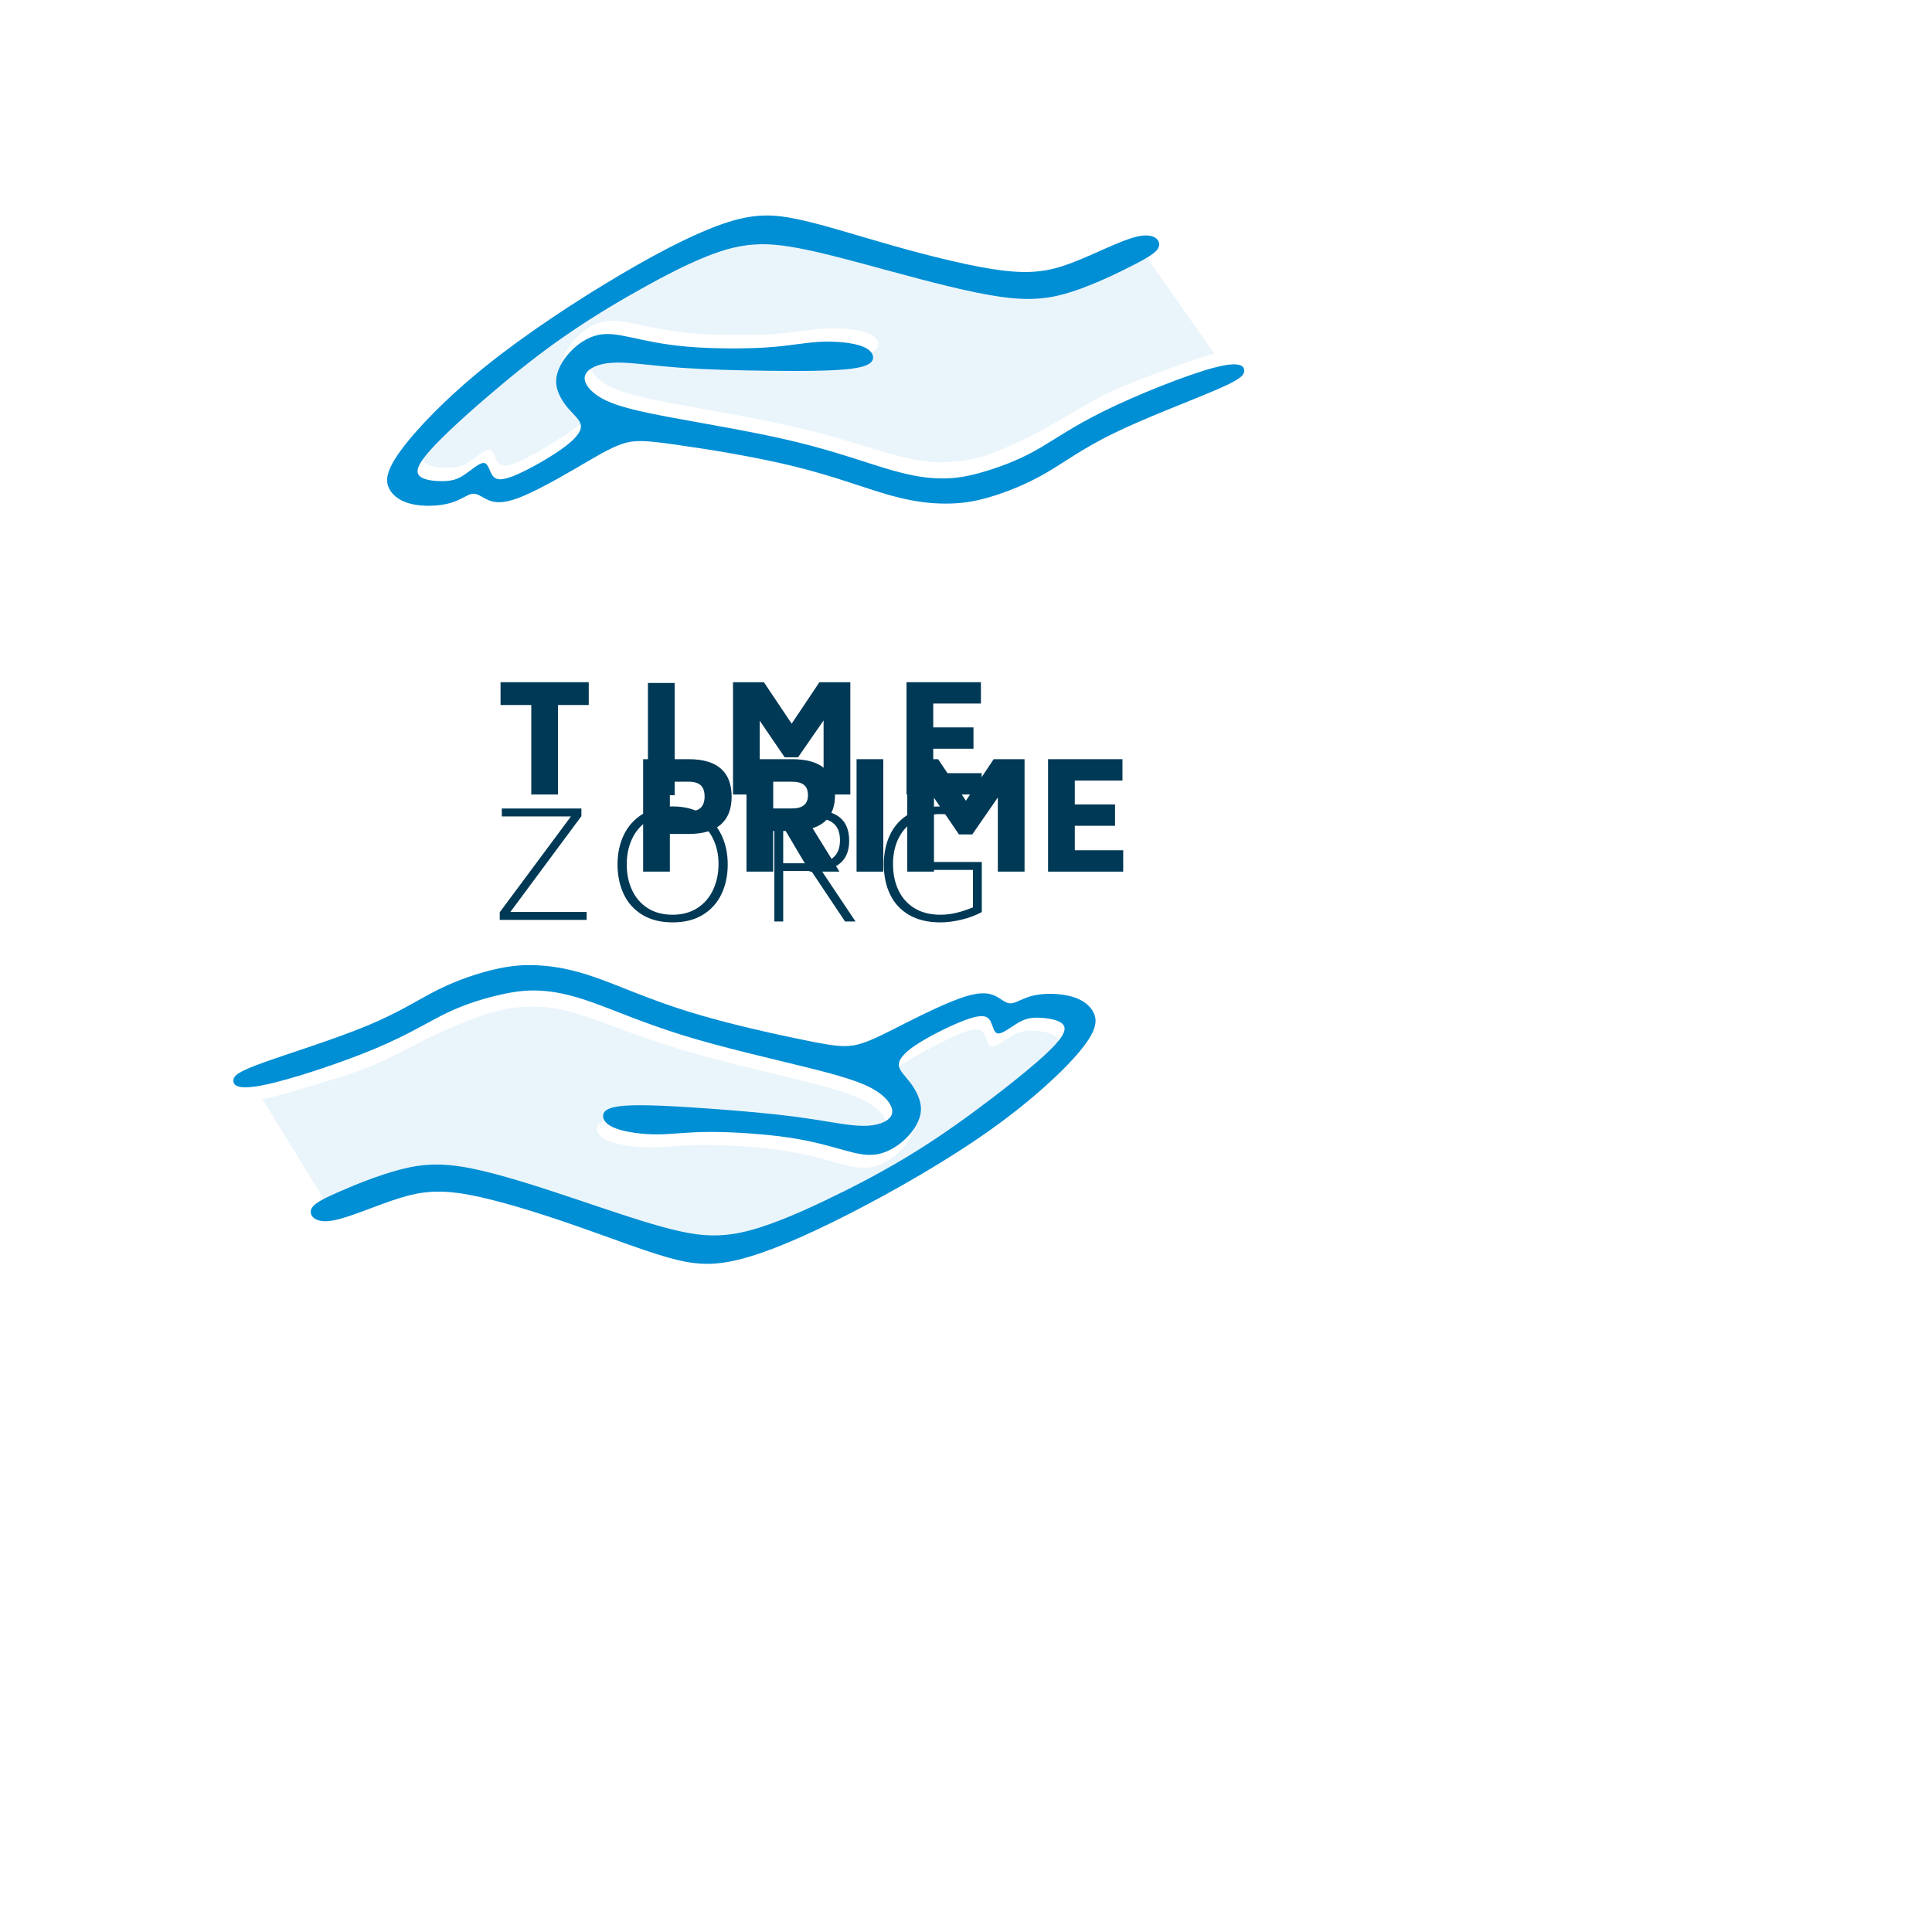
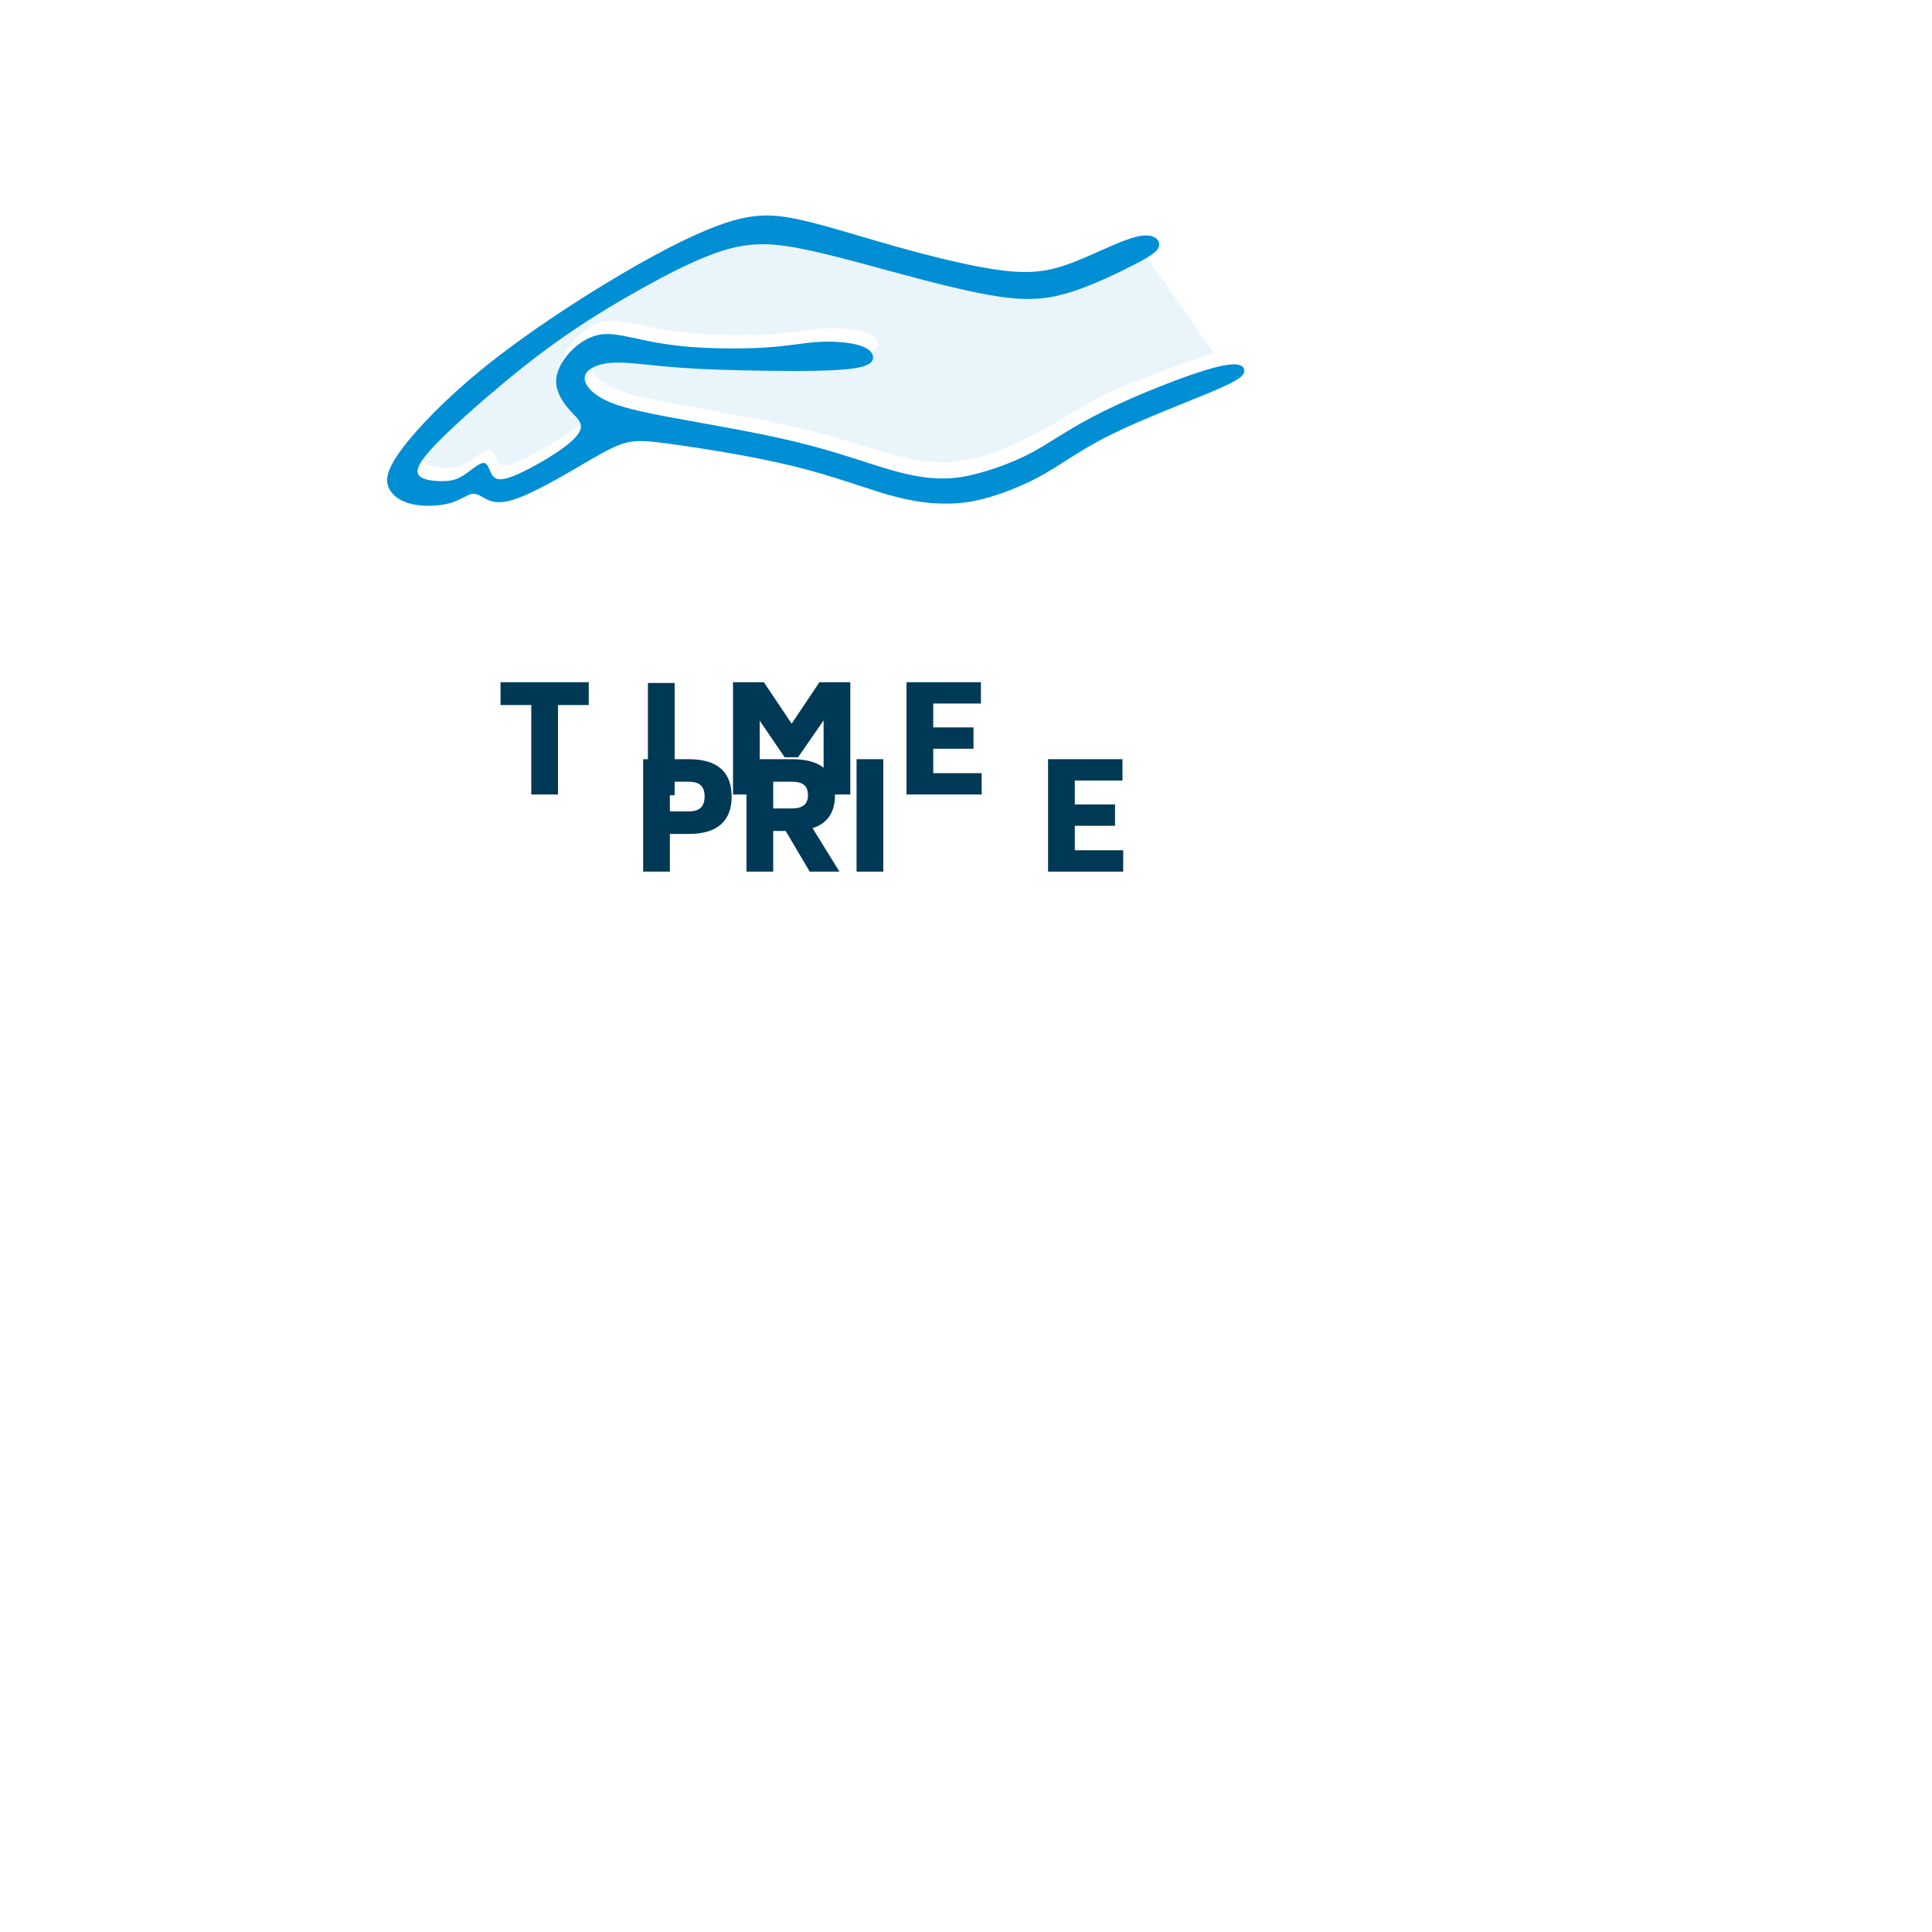
<svg xmlns="http://www.w3.org/2000/svg" width="100%" height="100%" viewBox="0 0 1669 1669" version="1.1" xml:space="preserve" style="fill-rule:evenodd;clip-rule:evenodd;stroke-linejoin:round;stroke-miterlimit:1.414;">
  <g transform="matrix(1,0,0,1,-410.133,-944.649)">
    <g>
      <rect x="410.133" y="944.649" width="1668.11" height="1668.11" style="fill:none;" />
      <g transform="matrix(2.717,0,0,2.717,461.673,996.934)">
        <g transform="matrix(0.001,0,0,0.001,0,0)">
          <path d="M367074,93140C361854,94593 355191,97037 349514,99177C341925,102036 334361,104557 326129,109596C320092,112856 316459,115512 309218,119134C301976,122756 295089,125968 288168,127078C281247,128186 275676,127978 267737,126011C259796,124045 249486,120321 236503,117170C223520,114018 207864,111441 196892,109405C185921,107370 179635,105875 175407,103866C171178,101856 169008,99330 168666,97354C168321,95379 169805,93956 171968,93025C174130,92095 176971,91659 181326,91863C185680,92067 191549,92911 199331,93468C207112,94024 216809,94292 226884,94417C236959,94541 247413,94521 253262,93788C259110,93053 260354,91605 260323,90147C260291,88688 258985,87220 255801,86287C252614,85354 247551,84955 242781,85254C238009,85553 233530,86549 226250,87014C218970,87479 208890,87414 201120,86740C193349,86063 187891,84776 183552,83845C179211,82916 175990,82342 172817,83047C169643,83752 166522,85736 163993,88448C161464,91159 159529,94598 159555,97875C159581,101153 161568,104267 163522,106528C165476,108789 167397,110199 168056,111480C168713,112760 168108,113910 163779,116984C159449,120055 151397,125050 146578,127295C141759,129540 140173,129037 139218,127581C138262,126123 137940,123712 136470,123725C134999,123737 132378,126173 130176,127609C127972,129044 126185,129481 123428,129509C120670,129536 116942,129153 115834,127523C114726,125894 116238,123017 121277,117776C126316,112533 134882,104923 142595,98499C150308,92076 157170,86839 164555,81836C171939,76833 179846,72068 188481,67315C197115,62562 206479,57823 214419,55667C222360,53510 228880,53938 236984,55498C245088,57055 254775,59748 266303,62871C277830,65994 291198,69548 300962,70915C310727,72279 316888,71456 323806,69196C330725,66934 338401,63235 343473,60604C343668,60504 343858,60405 344042,60305L367074,93140Z" style="fill:rgb(234,245,251);" />
        </g>
        <g transform="matrix(0.001,0,0,0.001,0,0)">
          <path d="M321896,64301C314797,67001 309050,67921 299603,66737C290156,65553 277009,62265 265330,58972C253651,55679 243440,52381 235369,50610C227299,48840 221369,48596 212638,51338C203907,54080 192376,59808 178527,67966C164679,76124 148513,86713 135656,97035C122800,107357 113252,117412 108437,124012C103623,130612 103541,133756 104809,136190C106077,138624 108695,140347 112378,141108C116062,141869 120811,141669 124189,140694C127567,139720 129573,137971 131241,137759C132910,137547 134240,138871 136222,139728C138204,140586 140837,140977 145896,139071C150955,137165 158439,132961 164453,129455C170468,125950 175012,123142 178974,121850C182936,120559 186316,120785 195779,122120C205243,123455 220791,125899 233473,129019C246156,132139 255973,135935 263648,138117C271323,140299 276856,140867 281656,140874C286456,140882 290524,140329 295725,138801C300927,137274 307263,134771 313271,131325C319279,127880 324959,123491 335008,118580C345057,113669 359474,108237 367358,104863C375243,101489 376594,100173 376629,98661C376664,97149 375382,95441 366919,97691C358456,99942 342811,106152 332118,111421C321425,116690 315683,121018 309844,124229C304006,127441 298072,129536 293360,130888C288648,132240 285158,132849 280972,132878C276786,132907 271905,132356 264540,130250C257176,128144 247328,124483 234576,121364C221825,118245 206169,115668 195198,113633C184227,111598 177940,110104 173711,108093C169483,106083 167313,103557 166970,101581C166627,99606 168112,98182 170274,97252C172437,96322 175277,95886 179631,96090C183986,96295 189854,97139 197636,97694C205418,98250 215114,98518 225189,98642C235264,98767 245719,98748 251568,98014C257417,97281 258660,95832 258628,94374C258596,92916 257290,91448 254105,90514C250920,89581 245857,89183 241086,89481C236315,89780 231836,90776 224556,91241C217276,91707 207195,91642 199425,90966C191656,90290 186198,89003 181858,88073C177518,87143 174295,86570 171123,87275C167951,87980 164829,89963 162300,92674C159771,95386 157835,98825 157861,102102C157887,105379 159874,108493 161828,110754C163782,113016 165703,114426 165730,116295C165758,118164 163892,120493 159563,123565C155234,126638 148443,130454 144254,132111C140065,133768 138478,133265 137523,131808C136569,130351 136247,127940 134776,127952C133305,127965 130685,130400 128481,131835C126278,133271 124491,133708 121733,133735C118976,133762 115247,133380 114139,131750C113032,130121 114545,127245 119584,122002C124623,116760 133188,109151 140902,102727C148616,96303 155478,91065 162862,86062C170246,81060 178153,76294 186787,71541C195422,66789 204784,62050 212725,59894C220666,57738 227185,58165 235289,59724C243393,61284 253081,63976 264608,67098C276136,70221 289503,73774 299267,75139C309032,76505 315194,75683 322113,73422C329032,71162 336707,67463 341779,64830C346852,62198 349323,60633 349575,58779C349828,56926 347862,54784 342653,55953C337445,57122 328995,61602 321896,64301Z" style="fill:rgb(0,142,212);" />
        </g>
        <g transform="matrix(0.001,0,0,0.001,0,0)">
-           <path d="M64457,330284C69754,329144 76551,327100 82345,325302C90091,322899 97791,320833 106308,316292C112529,313397 116313,310962 123757,307777C131201,304592 138267,301795 145242,301099C152217,300405 157765,300944 165573,303379C173383,305814 183454,310145 196226,314063C208999,317981 224474,321485 235305,324170C246136,326854 252322,328720 256423,330977C260525,333235 262541,335886 262765,337878C262991,339870 261425,341203 259211,342003C256997,342803 254135,343069 249800,342607C245466,342144 239658,340952 231923,339934C224188,338916 214525,338071 204475,337347C194425,336624 183988,336022 178106,336406C172225,336792 170897,338164 170841,339621C170786,341079 172003,342622 175126,343743C178251,344864 183282,345563 188061,345549C192842,345534 197373,344806 204667,344775C211962,344744 222021,345408 229737,346543C237454,347681 242825,349291 247101,350478C251379,351664 254561,352428 257770,351913C260980,351398 264214,349603 266899,347047C269585,344491 271721,341173 271890,337900C272059,334627 270261,331400 268445,329027C266629,326653 264795,325132 264214,323814C263634,322497 264306,321385 268810,318574C273315,315766 281650,311259 286594,309304C291538,307350 293092,307946 293958,309457C294826,310969 295004,313395 296472,313469C297941,313545 300702,311269 302986,309966C305271,308665 307081,308335 309835,308471C312590,308608 316288,309212 317297,310905C318307,312597 316626,315379 311284,320311C305942,325245 296939,332332 288857,338286C280776,344239 273615,349059 265945,353613C258277,358168 250100,362455 241198,366686C232296,370917 222667,375090 214613,376770C206558,378451 200075,377636 192078,375597C184081,373560 174571,370296 163249,366493C151928,362690 138796,358347 129130,356402C119464,354459 113265,354914 106224,356759C99183,358605 91301,361841 86081,364166C85880,364254 85685,364341 85495,364430L64457,330284Z" style="fill:rgb(234,245,251);" />
-         </g>
+           </g>
        <g transform="matrix(0.001,0,0,0.001,0,0)">
-           <path d="M107839,361757C115086,359485 120878,358909 130238,360653C139598,362397 152526,366461 163988,370442C175450,374424 185447,378323 193398,380571C201349,382819 207254,383415 216132,381197C225011,378980 236862,373948 251171,366627C265481,359307 282248,349699 295696,340160C309144,330621 319273,321151 324471,314849C329670,308548 329939,305414 328818,302909C327697,300404 325186,298528 321554,297549C317923,296570 313170,296487 309740,297259C306310,298031 304203,299657 302525,299770C300847,299883 299598,298482 297670,297508C295743,296534 293138,295987 287975,297589C282812,299191 275091,302942 268879,306083C262667,309225 257964,311758 253932,312811C249900,313864 246539,313438 237171,311542C227804,309647 212429,306283 199954,302414C187480,298545 177906,294171 170374,291536C162843,288902 157354,288006 152562,287713C147771,287420 143678,287730 138394,288945C133111,290161 126638,292283 120435,295365C114233,298448 108302,302491 97979,306795C87656,311100 72941,315665 64869,318564C56798,321463 55371,322696 55246,324203C55122,325711 56300,327492 64882,325748C73464,324005 89450,318737 100438,314113C111426,309490 117415,305511 123434,302652C129453,299794 135501,298055 140285,296986C145070,295917 148590,295517 152770,295737C156950,295957 161790,296797 169016,299337C176242,301877 185854,306118 198397,309990C210941,313862 226416,317365 237247,320049C248078,322734 254265,324599 258366,326857C262468,329115 264484,331766 264708,333758C264933,335750 263366,337084 261152,337884C258938,338684 256077,338950 251742,338487C247408,338024 241600,336832 233865,335814C226130,334797 216467,333953 206417,333229C196367,332506 185930,331903 180048,332287C174166,332672 172839,334044 172783,335501C172728,336959 173945,338502 177069,339623C180193,340744 185224,341443 190004,341428C194785,341414 199315,340687 206609,340655C213904,340624 223963,341288 231678,342424C239394,343561 244766,345171 249043,346357C253320,347544 256503,348308 259711,347793C262920,347278 266155,345484 268840,342927C271526,340371 273663,337053 273832,333780C274001,330508 272202,327281 270386,324907C268570,322533 266737,321012 266821,319144C266905,317277 268906,315063 273410,312253C277914,309444 284920,306039 289200,304634C293480,303230 295034,303826 295900,305337C296766,306848 296944,309274 298413,309349C299883,309425 302643,307150 304928,305847C307213,304545 309023,304215 311777,304352C314532,304489 318231,305093 319239,306785C320248,308478 318567,311259 313225,316192C307883,321126 298880,328212 290798,334165C282716,340119 275555,344940 267886,349494C260217,354048 252041,358336 243139,362566C234237,366797 224609,370971 216554,372651C208499,374331 202017,373517 194020,371478C186024,369439 176513,366176 165192,362373C153871,358570 140739,354228 131072,352284C121406,350340 115206,350794 108165,352639C101124,354485 93243,357721 88022,360046C82802,362372 80242,363788 79880,365623C79518,367459 81353,369714 86621,368856C91890,367999 100592,364030 107839,361757Z" style="fill:rgb(0,142,212);" />
-         </g>
+           </g>
        <g transform="matrix(0.001,0,0,0.001,0,0)">
          <path d="M168222,204918L158449,204918L158449,233367L149950,233367L149950,204918L140177,204918L140177,197665L168222,197665L168222,204918Z" style="fill:rgb(0,57,85);" />
        </g>
        <g transform="matrix(0.001,0,0,0.001,0,0)">
          <rect x="187039" y="197904" width="8498" height="35701" style="fill:rgb(0,57,85);" />
        </g>
        <g transform="matrix(0.001,0,0,0.001,0,0)">
          <path d="M251390,197665L251390,233367L242892,233367L242892,209817L234770,221545L230521,221545L222590,209910L222590,233367L214092,233367L214092,197665L223912,197665L232740,210853L241569,197665L251390,197665Z" style="fill:rgb(0,57,85);" />
        </g>
        <g transform="matrix(0.001,0,0,0.001,0,0)">
          <path d="M293149,226584L293149,233367L269259,233367L269259,197665L292913,197665L292913,204447L277757,204447L277757,212031L290552,212031L290552,218813L277757,218813L277757,226584L293149,226584Z" style="fill:rgb(0,57,85);" />
        </g>
        <g transform="matrix(0.001,0,0,0.001,181.741,257.892)">
          <g transform="matrix(1.001,0,0,1,0,0)">
            <path d="M18252.9,-35751.1C22780.7,-35751.1 26184.4,-34752.7 28464.1,-32756.1C30743.7,-30759.4 31883.5,-27780.2 31883.5,-23818.3C31883.5,-19950.8 30743.7,-17010.8 28464.1,-14998.5C26184.4,-12986.1 22780.7,-11979.9 18252.9,-11979.9L12262.9,-11979.9L12262.9,0L3773.2,0L3773.2,-35751.1L18252.9,-35751.1ZM18252.9,-19149C19950.8,-19149 21208.5,-19526.3 22026.1,-20281C22843.6,-21035.6 23268.1,-22214.7 23299.5,-23818.3C23299.5,-25484.8 22890.7,-26695.4 22073.2,-27450C21255.7,-28204.7 19982.2,-28582 18252.9,-28582L12262.9,-28582L12262.9,-19149L18252.9,-19149Z" style="fill:rgb(0,57,85);fill-rule:nonzero;" />
          </g>
          <g transform="matrix(1.001,0,0,1,-18.917,0)">
            <path d="M49069.7,-12923.2L45107.8,-12923.2L45107.8,0L36618.1,0L36618.1,-35751.1L51097.8,-35751.1C60184.9,-35751.1 64728.4,-31930.7 64728.4,-24290C64728.4,-18850.3 62354.5,-15360.1 57606.5,-13819.3L66143.4,0L56710.4,0L49069.7,-12923.2ZM45107.8,-20092.3L51097.8,-20092.3C54462.2,-20092.3 56144.4,-21491.5 56144.4,-24290C56144.4,-25767.8 55735.7,-26852.6 54918.1,-27544.4C54100.6,-28236.1 52827.1,-28582 51097.8,-28582L45107.8,-28582L45107.8,-20092.3Z" style="fill:rgb(0,57,85);fill-rule:nonzero;" />
          </g>
          <g transform="matrix(1.001,0,0,1,-39.067,0)">
            <rect x="71603.2" y="-35751.1" width="8489.7" height="35751.1" style="fill:rgb(0,57,85);fill-rule:nonzero;" />
          </g>
          <g transform="matrix(1.001,0,0,1,-48.345,0)">
-             <path d="M124972,-35751.1L124972,0L116482,0L116482,-23582.5L108370,-11838.4L104125,-11838.4L96201.2,-23488.2L96201.2,0L87711.5,0L87711.5,-35751.1L97521.8,-35751.1L106342,-22544.9L115162,-35751.1L124972,-35751.1Z" style="fill:rgb(0,57,85);fill-rule:nonzero;" />
-           </g>
+             </g>
          <g transform="matrix(1.001,0,0,1,-74.121,0)">
            <path d="M156331,-6791.76L156331,0L132465,0L132465,-35751.1L156095,-35751.1L156095,-28959.3L140955,-28959.3L140955,-21365.7L153737,-21365.7L153737,-14574L140955,-14574L140955,-6791.76L156331,-6791.76Z" style="fill:rgb(0,57,85);fill-rule:nonzero;" />
          </g>
        </g>
        <g transform="matrix(0.001,0,0,0.001,0,0)">
-           <path d="M238978,257670L230052,257670L230052,273743L227230,273743L227230,238327L239583,238327C247213,238327 251026,241567 251026,248045C251026,253620 248087,256782 242205,257529L253042,273743L249714,273743L238978,257670ZM293195,254829L293195,270756C291212,271814 289037,272625 286669,273185C284295,273745 282087,274027 280038,274027C276139,274027 272847,273255 270156,271713C267468,270172 265441,268016 264085,265243C262722,262470 262038,259246 262038,255572C262038,252082 262696,248953 264006,246180C265318,243409 267316,241212 270005,239593C272693,237974 276038,237163 280038,237163C282255,237163 284128,237358 285658,237749C287188,238137 288909,238721 290825,239499L290825,242255C289111,241383 287422,240723 285759,240270C284098,239819 282188,239593 280038,239593C276912,239593 274215,240270 271949,241625C269680,242980 267948,244849 266753,247231C265562,249615 264967,252348 264967,255431C264967,258640 265552,261457 266731,263888C267904,266316 269617,268209 271870,269564C274122,270920 276845,271596 280038,271596C281752,271596 283442,271395 285105,270990C286766,270585 288522,270009 290373,269260L290373,257352L273787,257352L273787,254829L293195,254829ZM230052,255239L239583,255239C245261,255239 248103,252795 248103,247906C248103,245445 247388,243639 245959,242485C244530,241333 242405,240757 239583,240757L230052,240757L230052,255239ZM194919,271596C197943,271596 200555,270887 202755,269472C204957,268054 206630,266115 207775,263654C208913,261194 209486,258453 209486,255431C209486,252503 208905,249841 207747,247443C206588,245044 204907,243135 202705,241720C200504,240302 197909,239593 194919,239593C191825,239593 189179,240302 186977,241720C184777,243135 183114,245060 181985,247489C180861,249919 180300,252612 180300,255572C180300,258592 180861,261319 181985,263747C183114,266177 184769,268092 186955,269494C189139,270895 191793,271596 194919,271596ZM167554,270708L167554,273231L139927,273231L139927,270803L162564,240340L140583,240340L140583,237817L165892,237817L165892,240248L143308,270708L167554,270708ZM194919,274027C191121,274027 187901,273223 185263,271620C182625,270015 180651,267821 179339,265032C178029,262245 177373,259091 177373,255572C177373,252114 178039,248999 179367,246226C180694,243455 182670,241253 185292,239615C187909,237980 191121,237163 194919,237163C198649,237163 201835,237980 204473,239615C207111,241253 209093,243464 210421,246250C211747,249039 212411,252146 212411,255572C212411,259091 211747,262245 210421,265032C209093,267821 207119,270015 204497,271620C201873,273223 198682,274027 194919,274027Z" style="fill:rgb(0,57,85);" />
-         </g>
+           </g>
      </g>
    </g>
  </g>
</svg>